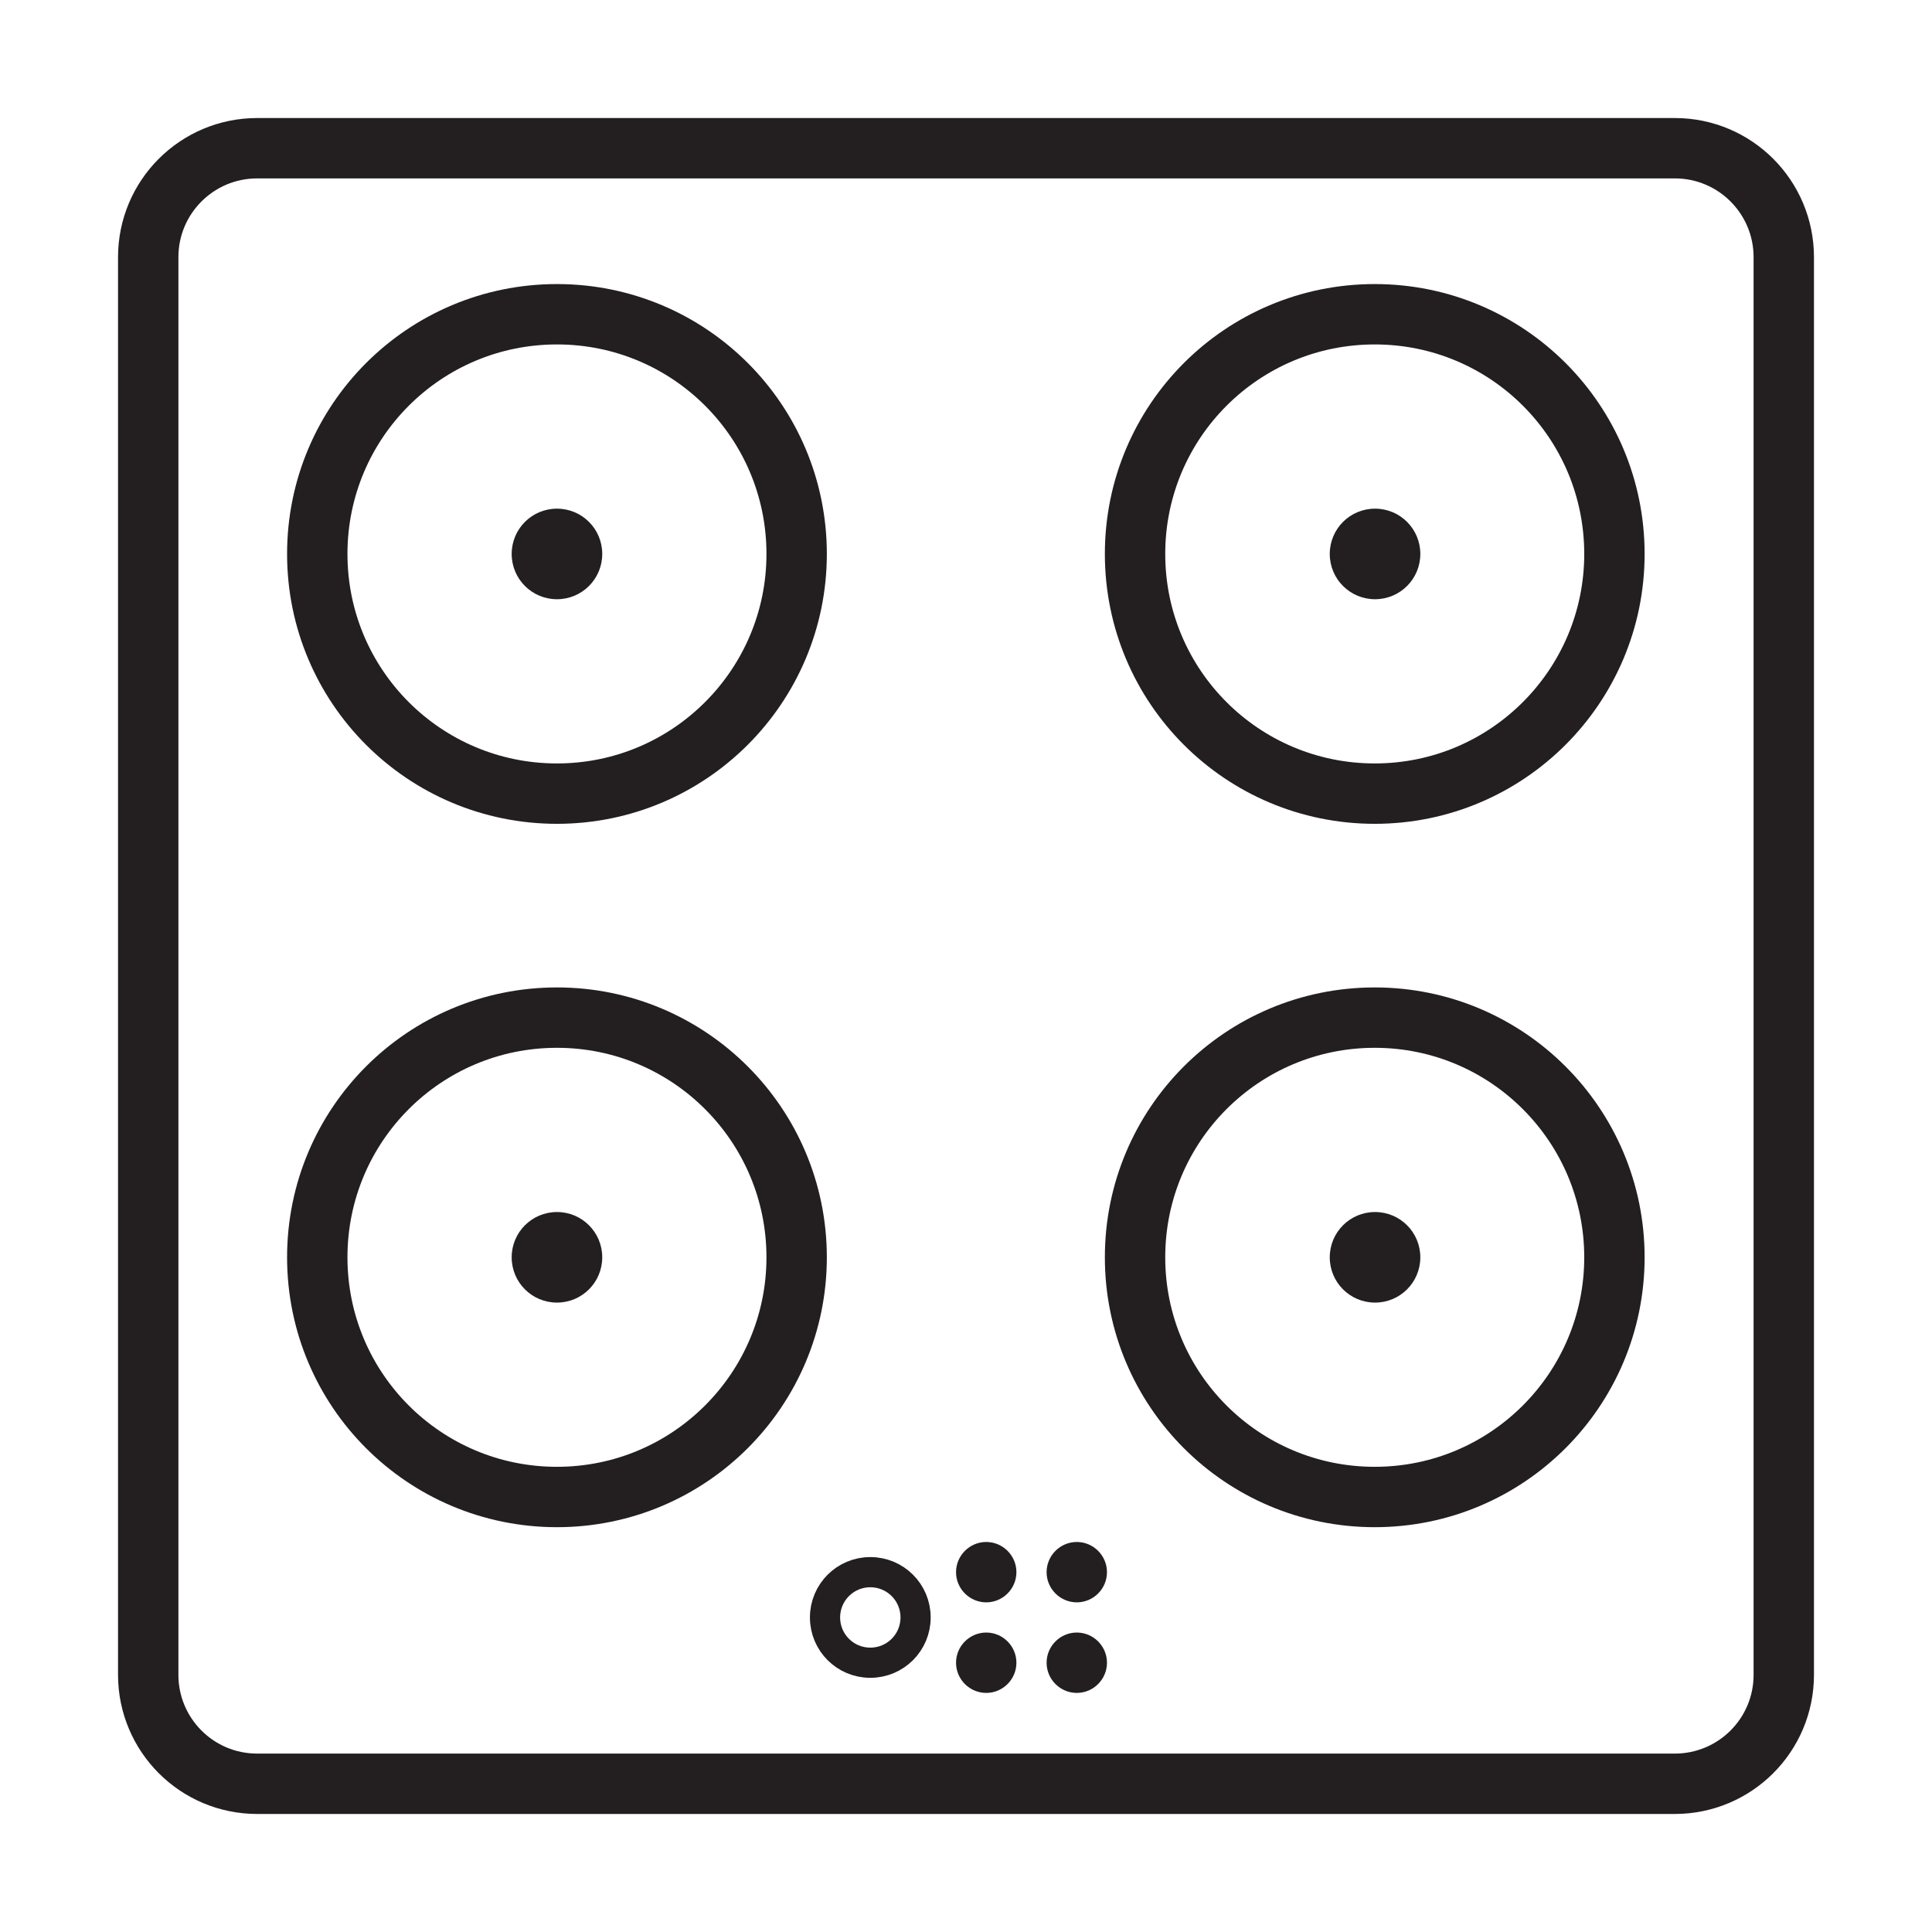
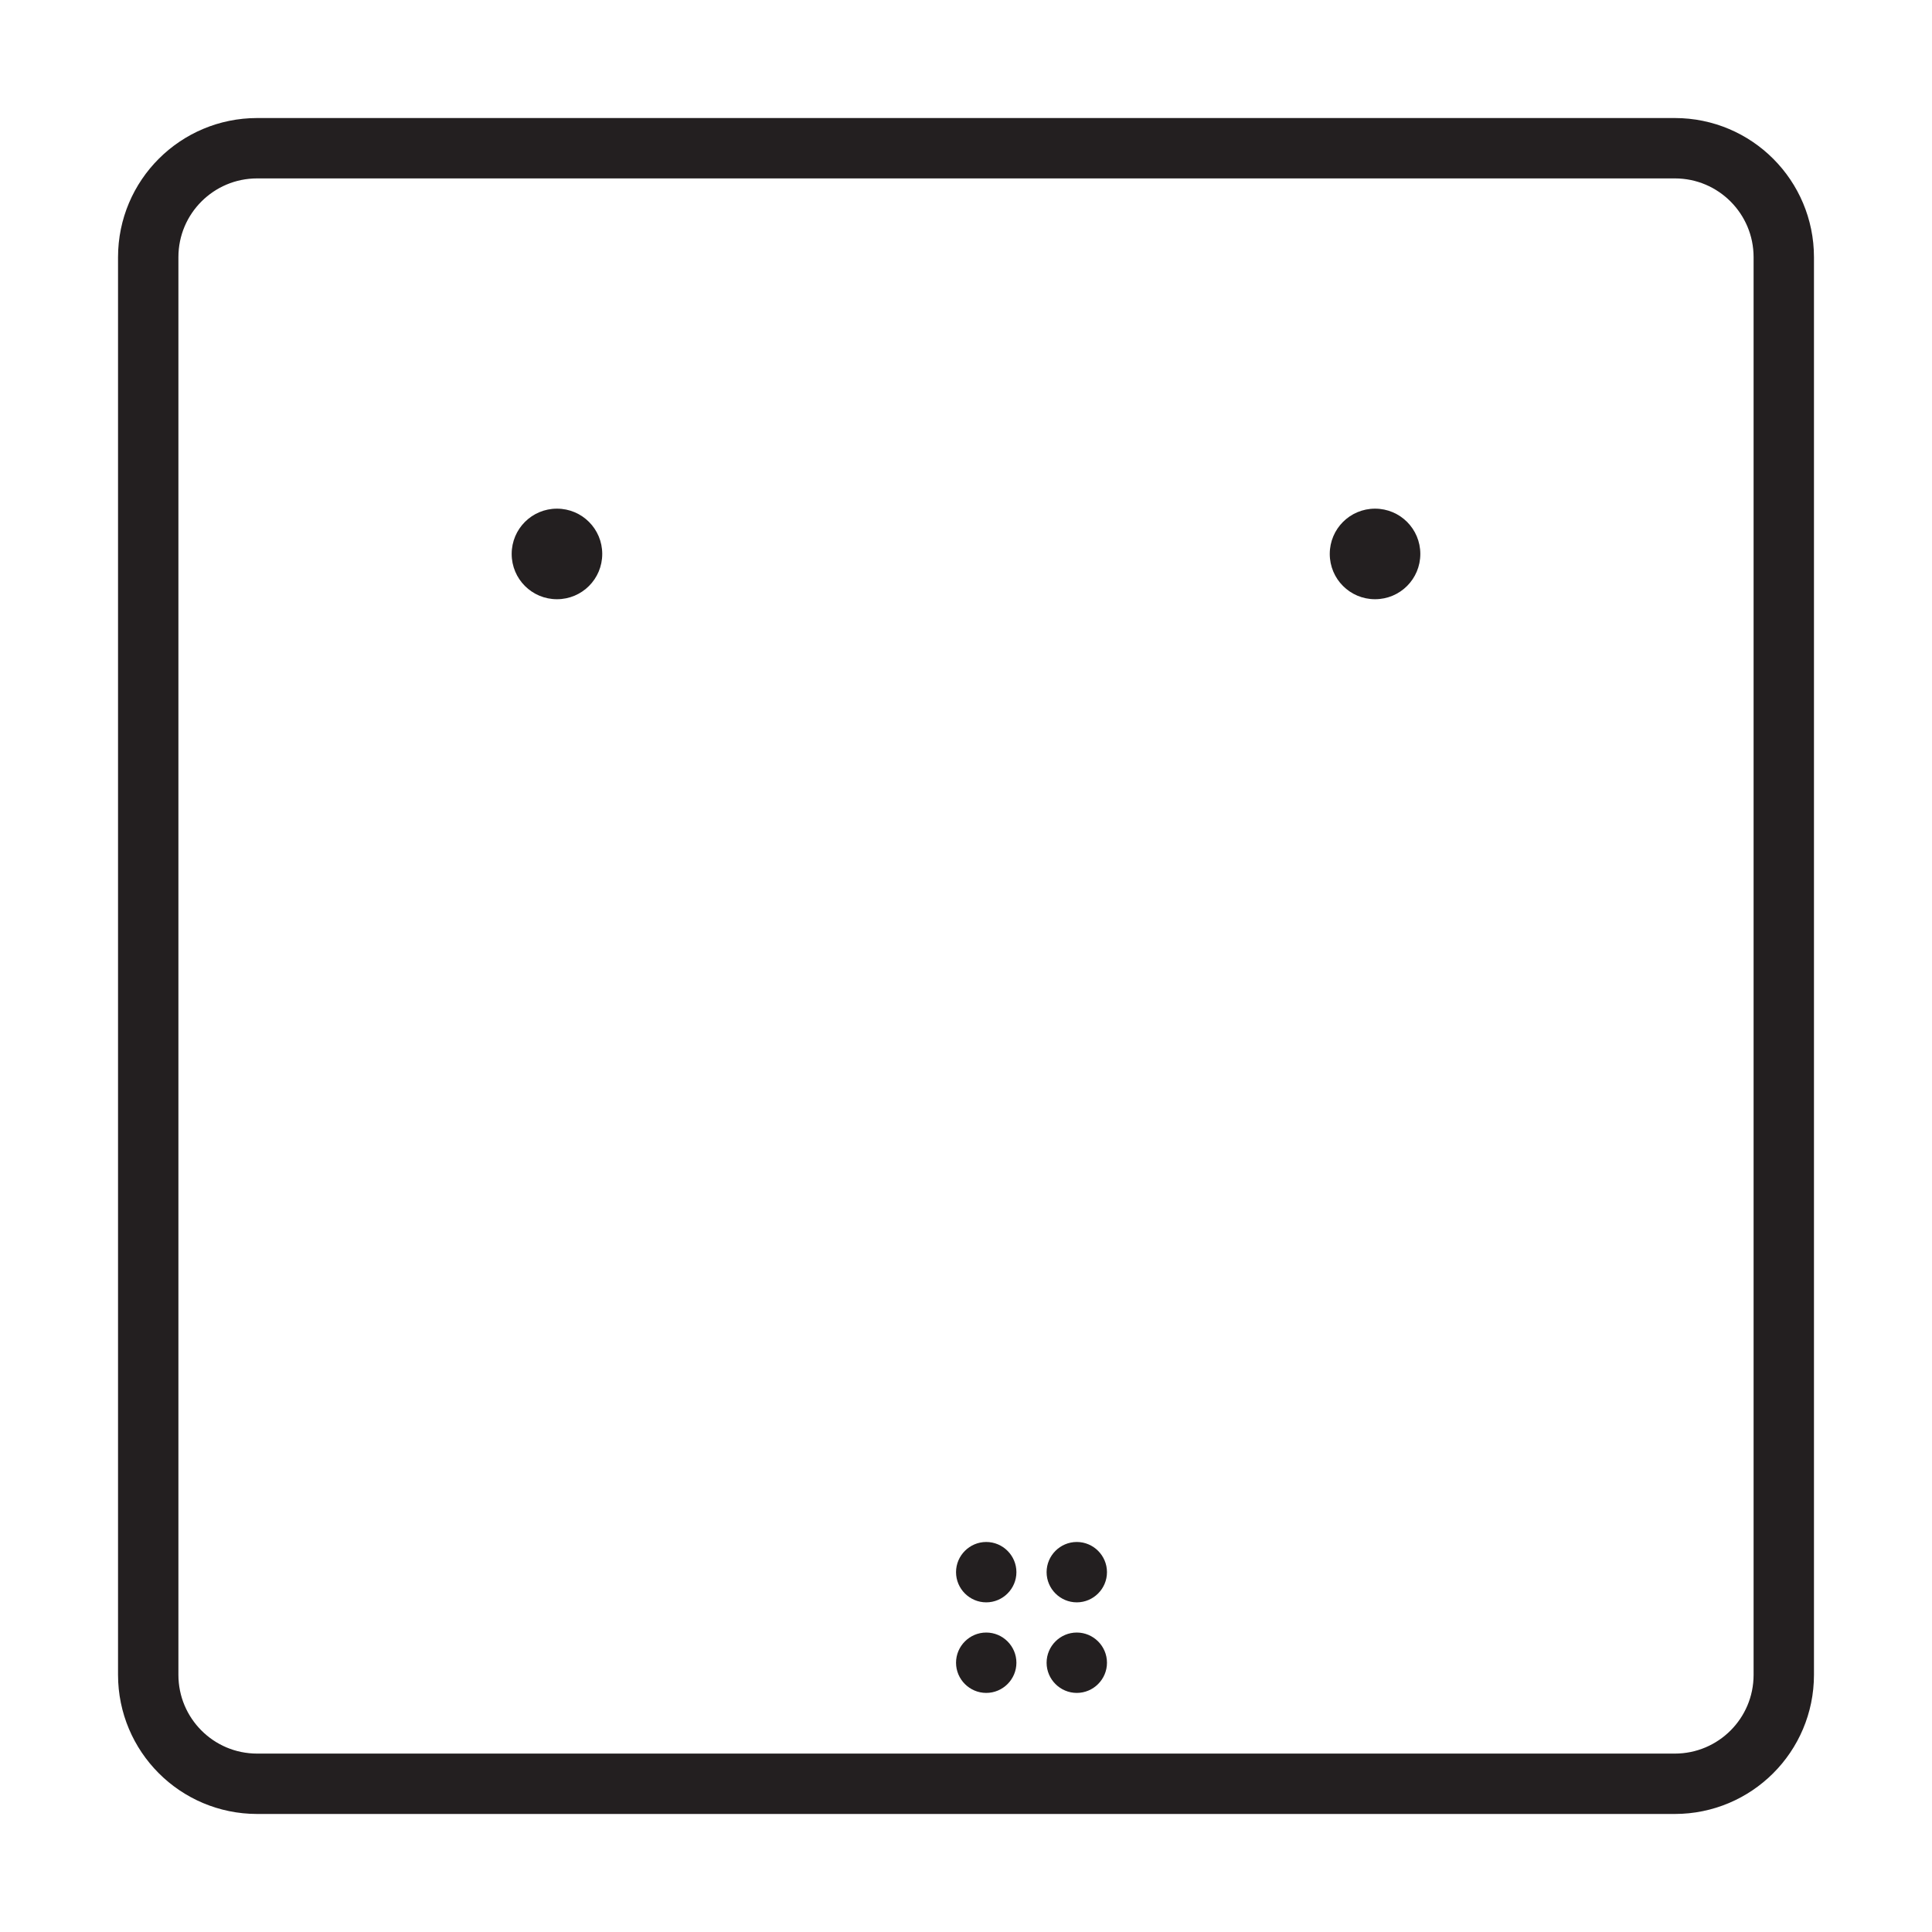
<svg xmlns="http://www.w3.org/2000/svg" viewBox="0 0 64 64" style="enable-background:new 0 0 64 64" xml:space="preserve">
  <style>.st0{fill:none;stroke:#231f20;stroke-width:2;stroke-linecap:round;stroke-linejoin:round;stroke-miterlimit:10}.st1{fill:#231f20}.st3{display:none}.st4{fill:none;stroke:#231f20;stroke-width:2;stroke-linecap:round;stroke-linejoin:round;stroke-miterlimit:10}.st4,.st5,.st6{display:inline}.st6{fill:#231f20}</style>
  <g id="plaque_induction">
    <path class="st0" d="M59.09 55.48c0 2-1.62 3.61-3.61 3.61H8.52c-2 0-3.61-1.62-3.61-3.61V8.52c0-2 1.62-3.61 3.61-3.61h46.96c2 0 3.61 1.62 3.61 3.61v46.96z" />
-     <path class="st0" d="M26.39 18.35c0 4.38-3.55 7.94-7.94 7.94s-7.94-3.55-7.94-7.94 3.55-7.94 7.94-7.94 7.94 3.55 7.94 7.94zM53.48 18.35c0 4.38-3.55 7.94-7.94 7.94s-7.94-3.55-7.94-7.94 3.55-7.94 7.94-7.94 7.94 3.55 7.94 7.94z" />
    <path class="st1" d="M19.95 18.35c0 .83-.67 1.5-1.5 1.5s-1.5-.67-1.5-1.5.67-1.5 1.5-1.5 1.5.67 1.5 1.5zM47.05 18.35c0 .83-.67 1.5-1.5 1.5s-1.5-.67-1.5-1.5.67-1.5 1.5-1.5 1.5.67 1.5 1.5z" />
-     <path class="st0" d="M26.39 41.65c0 4.38-3.55 7.94-7.94 7.94s-7.94-3.55-7.94-7.94 3.55-7.94 7.94-7.94 7.94 3.56 7.94 7.94zM53.48 41.65c0 4.38-3.55 7.94-7.94 7.94s-7.94-3.55-7.94-7.94 3.55-7.94 7.94-7.94 7.94 3.56 7.94 7.94z" />
-     <path class="st1" d="M47.05 41.65c0 .83-.67 1.5-1.5 1.5s-1.5-.67-1.5-1.5.67-1.5 1.5-1.5 1.5.67 1.5 1.5zM19.95 41.65c0 .83-.67 1.5-1.5 1.5s-1.5-.67-1.5-1.5.67-1.5 1.5-1.5 1.5.67 1.5 1.5z" />
-     <path d="M28.83 52.08c-.83 0-1.5.67-1.5 1.5s.67 1.5 1.5 1.5 1.5-.67 1.5-1.5-.67-1.5-1.5-1.5z" style="fill:none;stroke:#231f20;stroke-miterlimit:10" />
    <path class="st1" d="M32.67 54.08c-.55 0-1 .45-1 1s.45 1 1 1 1-.45 1-1-.45-1-1-1zM35.67 54.08c-.55 0-1 .45-1 1s.45 1 1 1 1-.45 1-1-.45-1-1-1zM32.67 51.08c-.55 0-1 .45-1 1s.45 1 1 1 1-.45 1-1-.45-1-1-1zM35.67 51.08c-.55 0-1 .45-1 1s.45 1 1 1 1-.45 1-1-.45-1-1-1z" />
  </g>
</svg>